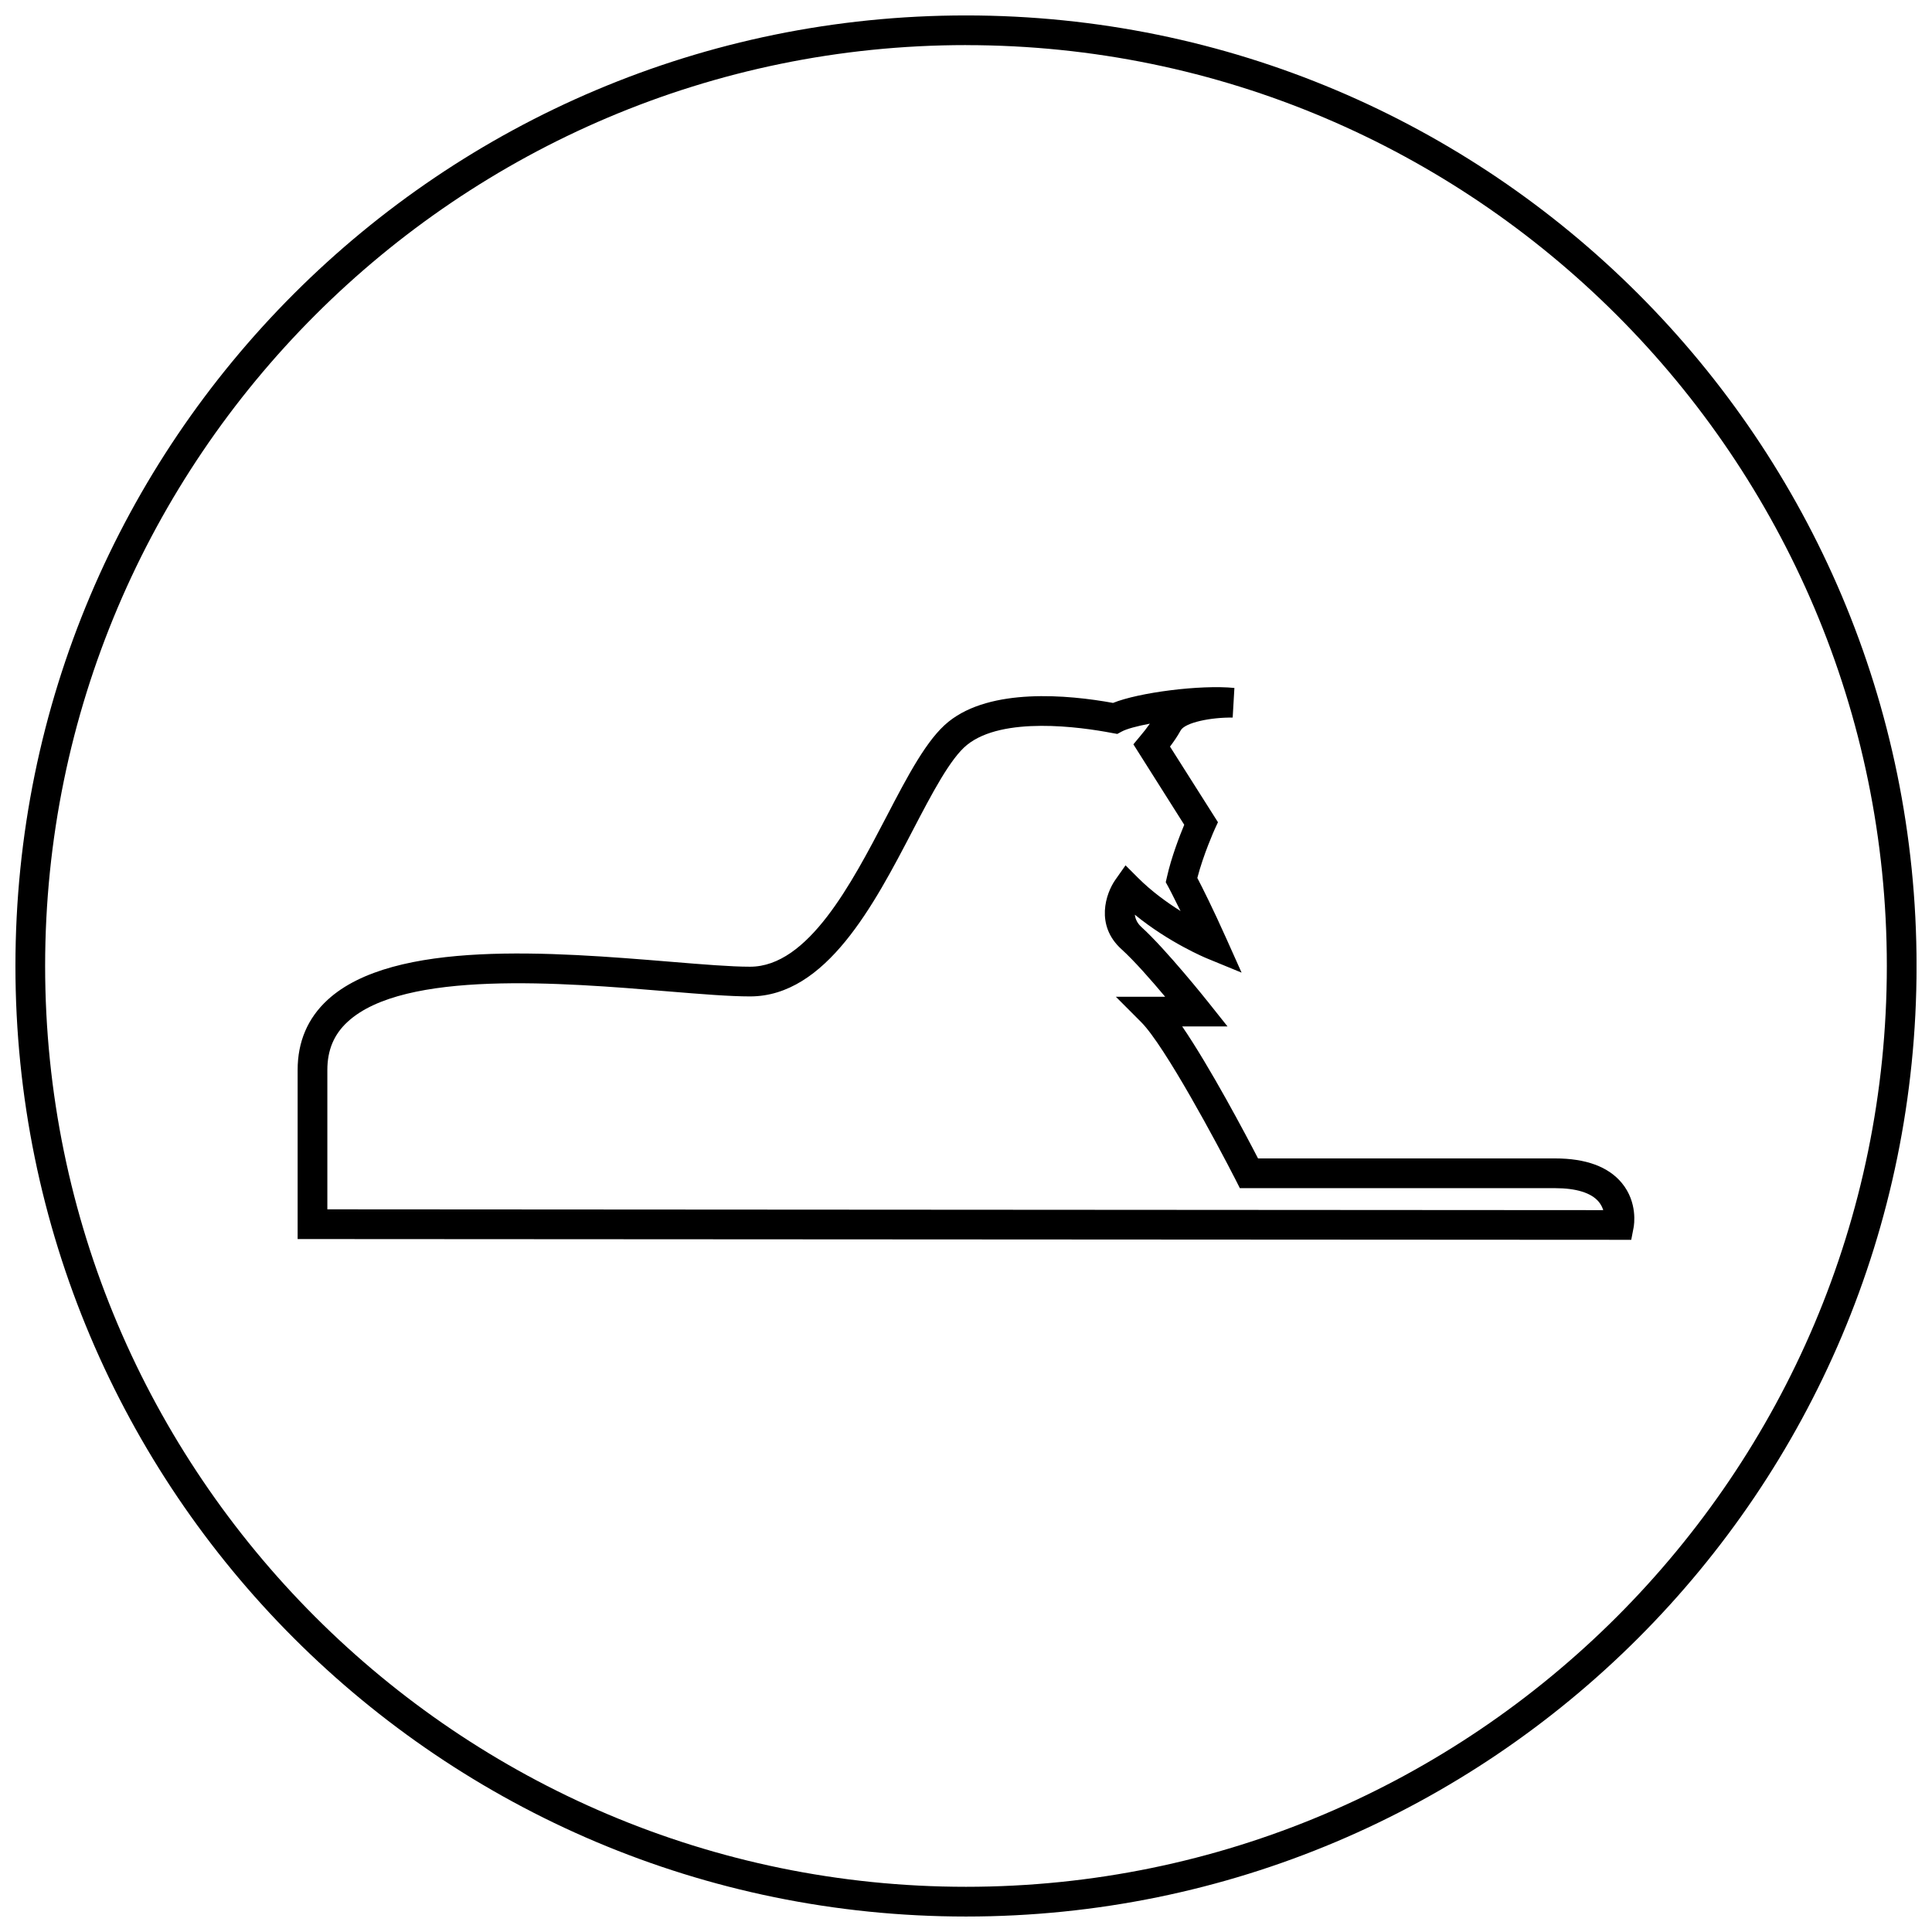
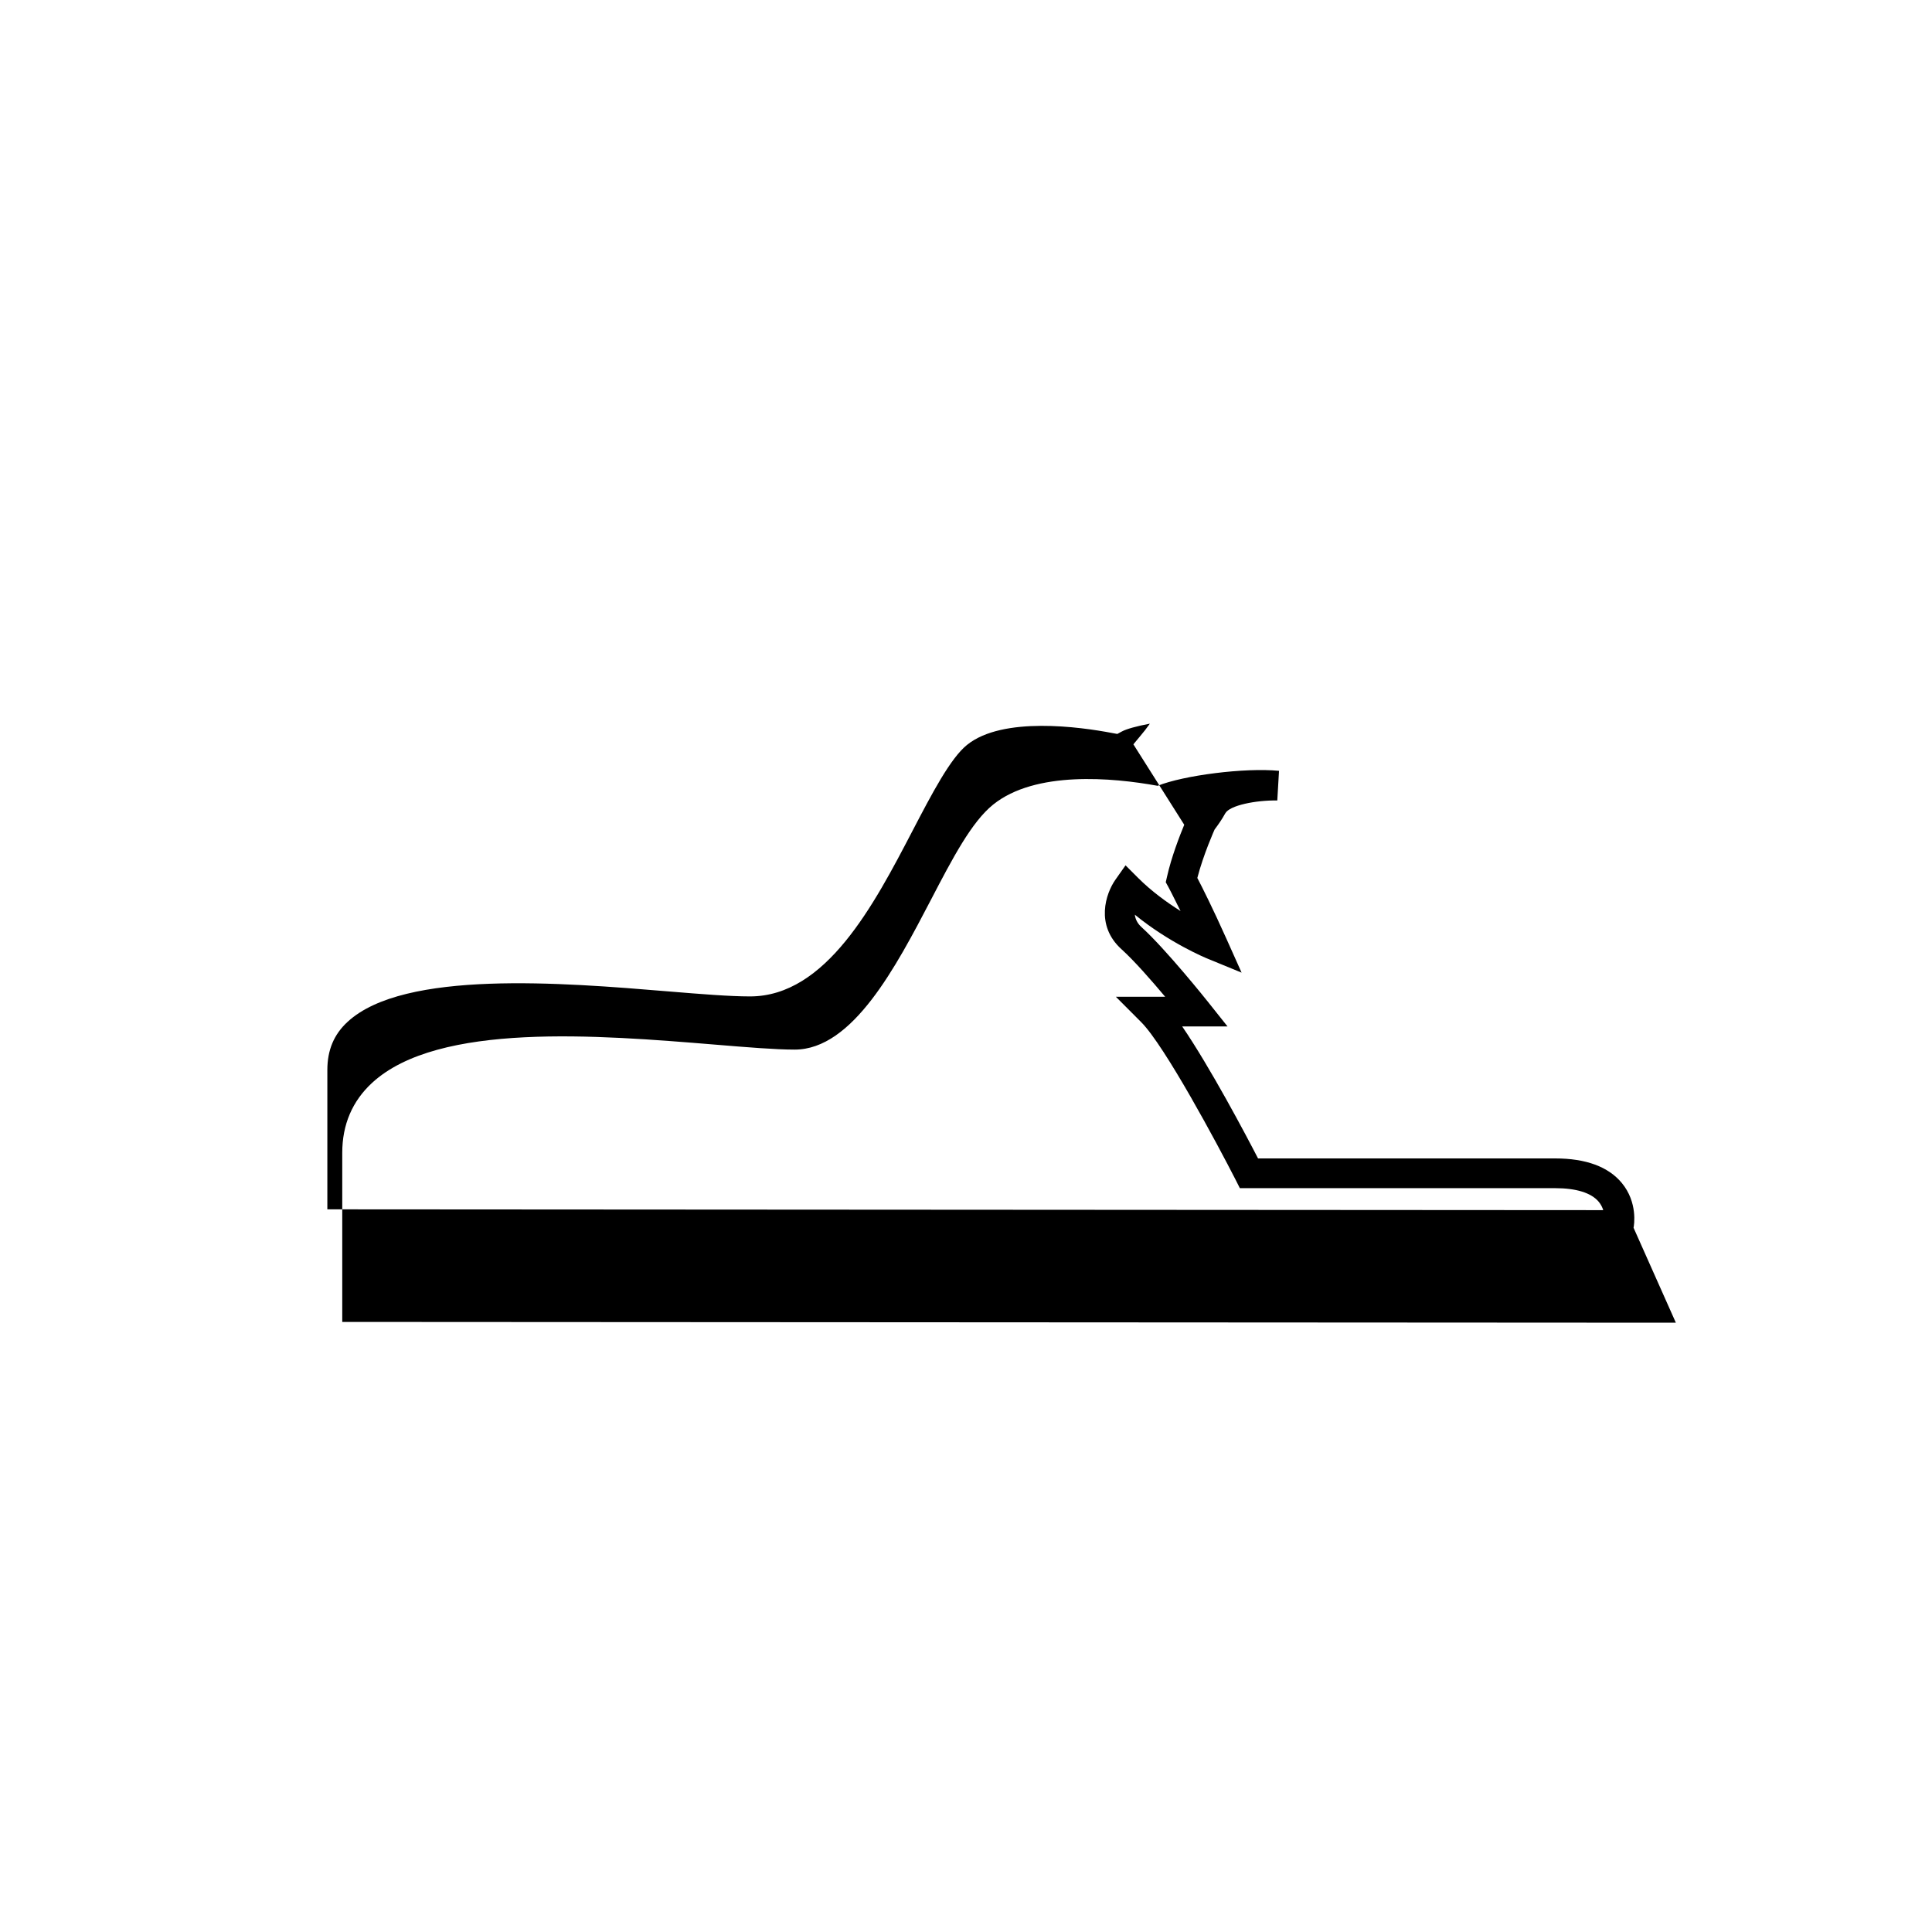
<svg xmlns="http://www.w3.org/2000/svg" width="800px" height="800px" version="1.1" viewBox="144 144 512 512">
  <defs>
    <clipPath id="a">
-       <path d="m148.09 148.09h503.81v503.81h-503.81z" />
-     </clipPath>
+       </clipPath>
  </defs>
  <g clip-path="url(#a)">
    <path d="m400 651.9c139.13 0 251.91-112.77 251.91-251.91-0.004-139.13-112.78-251.9-251.91-251.9-139.13 0-251.91 112.77-251.91 251.91 0 139.13 112.77 251.9 251.91 251.9zm0-495.94c134.56 0 244.03 109.47 244.03 244.03s-109.47 244.03-244.03 244.03c-134.57 0.004-244.04-109.46-244.04-244.03 0-134.57 109.47-244.04 244.04-244.04z" />
  </g>
-   <path d="m576.91 469.37c0.141-0.676 1.148-6.707-3.117-11.871-3.574-4.312-9.508-6.504-17.68-6.504h-78.719c-3.211-6.219-12.691-24.152-20.105-34.984h12.012l-5.086-6.391c-0.441-0.566-11.18-13.996-17.68-19.902-1.164-1.039-1.668-2.219-1.793-3.32 9.07 7.414 18.703 11.43 19.176 11.617l9.117 3.746-4.031-9.004c-3.652-8.156-6.438-13.68-7.699-16.09 1.605-6.219 4.551-12.785 4.582-12.848l0.883-1.922-12.707-20.043c0.977-1.289 1.969-2.723 2.816-4.266 1.164-2.141 8.156-3.512 13.793-3.418l0.457-7.856c-9.055-0.898-25.363 1.211-32.164 3.969-11.996-2.188-32.402-4.031-43.594 4.977-5.699 4.582-10.723 14.152-16.5 25.254-9.227 17.664-20.703 39.676-36.102 39.676-5.102 0-12.547-0.613-21.16-1.324-30.938-2.535-73.289-6.016-90.812 10.125-5.262 4.848-7.922 11.082-7.922 18.562v44.809l353.42 0.203zm-346.16-4.883v-36.934c0-5.258 1.746-9.445 5.383-12.77 14.957-13.809 56.961-10.375 84.844-8.062 8.785 0.723 16.359 1.34 21.789 1.34 20.168 0 32.875-24.34 43.074-43.91 5.148-9.871 10.027-19.207 14.438-22.75 9.461-7.637 30.055-4.754 38.43-3.148l1.387 0.25 1.227-0.66c1.211-0.66 3.969-1.418 7.398-2.062-0.82 1.18-1.699 2.297-2.535 3.273l-1.828 2.203 13.477 21.316c-1.195 2.898-3.387 8.5-4.566 13.777l-0.332 1.449 0.707 1.289c0.016 0.031 1.211 2.266 3.211 6.344-3.621-2.281-7.699-5.227-11.273-8.801l-3.305-3.305-2.691 3.824c-2.519 3.574-5.434 12.043 1.637 18.422 3.305 2.977 7.981 8.312 11.555 12.578h-13.066l6.707 6.723c6.266 6.281 20.215 32.355 25.066 41.848l1.086 2.156h83.539c5.574 0 9.555 1.227 11.539 3.574 0.613 0.723 0.992 1.512 1.227 2.25z" />
+   <path d="m576.91 469.37c0.141-0.676 1.148-6.707-3.117-11.871-3.574-4.312-9.508-6.504-17.68-6.504h-78.719c-3.211-6.219-12.691-24.152-20.105-34.984h12.012l-5.086-6.391c-0.441-0.566-11.18-13.996-17.68-19.902-1.164-1.039-1.668-2.219-1.793-3.32 9.07 7.414 18.703 11.43 19.176 11.617l9.117 3.746-4.031-9.004c-3.652-8.156-6.438-13.68-7.699-16.09 1.605-6.219 4.551-12.785 4.582-12.848c0.977-1.289 1.969-2.723 2.816-4.266 1.164-2.141 8.156-3.512 13.793-3.418l0.457-7.856c-9.055-0.898-25.363 1.211-32.164 3.969-11.996-2.188-32.402-4.031-43.594 4.977-5.699 4.582-10.723 14.152-16.5 25.254-9.227 17.664-20.703 39.676-36.102 39.676-5.102 0-12.547-0.613-21.16-1.324-30.938-2.535-73.289-6.016-90.812 10.125-5.262 4.848-7.922 11.082-7.922 18.562v44.809l353.42 0.203zm-346.16-4.883v-36.934c0-5.258 1.746-9.445 5.383-12.77 14.957-13.809 56.961-10.375 84.844-8.062 8.785 0.723 16.359 1.34 21.789 1.34 20.168 0 32.875-24.34 43.074-43.91 5.148-9.871 10.027-19.207 14.438-22.75 9.461-7.637 30.055-4.754 38.43-3.148l1.387 0.25 1.227-0.66c1.211-0.66 3.969-1.418 7.398-2.062-0.82 1.18-1.699 2.297-2.535 3.273l-1.828 2.203 13.477 21.316c-1.195 2.898-3.387 8.5-4.566 13.777l-0.332 1.449 0.707 1.289c0.016 0.031 1.211 2.266 3.211 6.344-3.621-2.281-7.699-5.227-11.273-8.801l-3.305-3.305-2.691 3.824c-2.519 3.574-5.434 12.043 1.637 18.422 3.305 2.977 7.981 8.312 11.555 12.578h-13.066l6.707 6.723c6.266 6.281 20.215 32.355 25.066 41.848l1.086 2.156h83.539c5.574 0 9.555 1.227 11.539 3.574 0.613 0.723 0.992 1.512 1.227 2.25z" />
</svg>